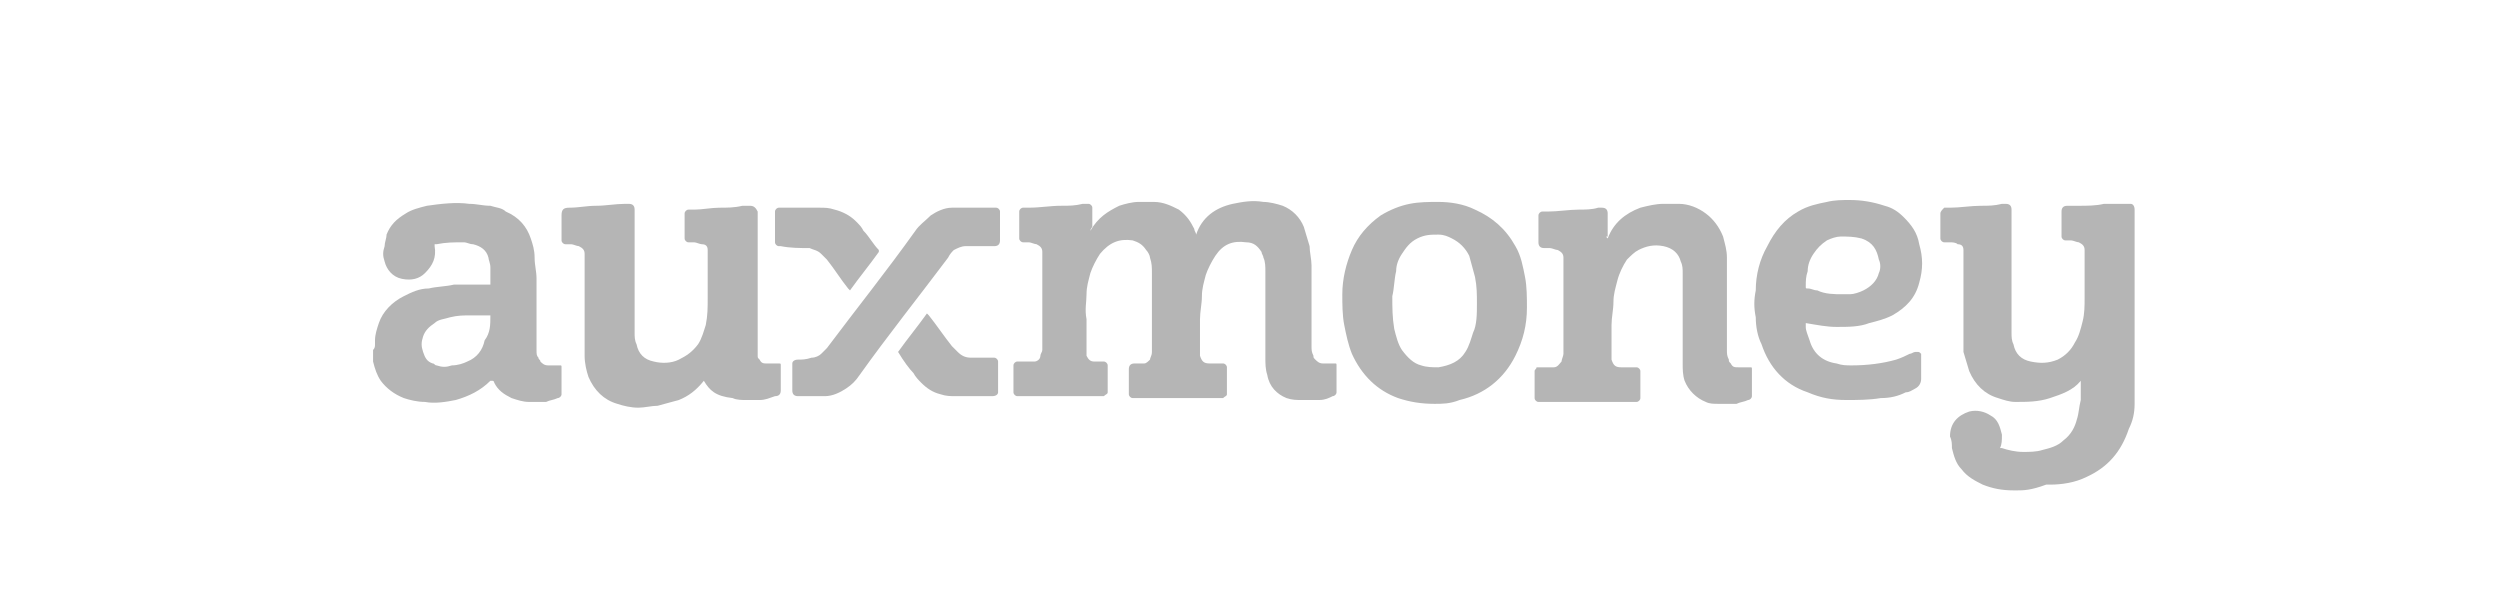
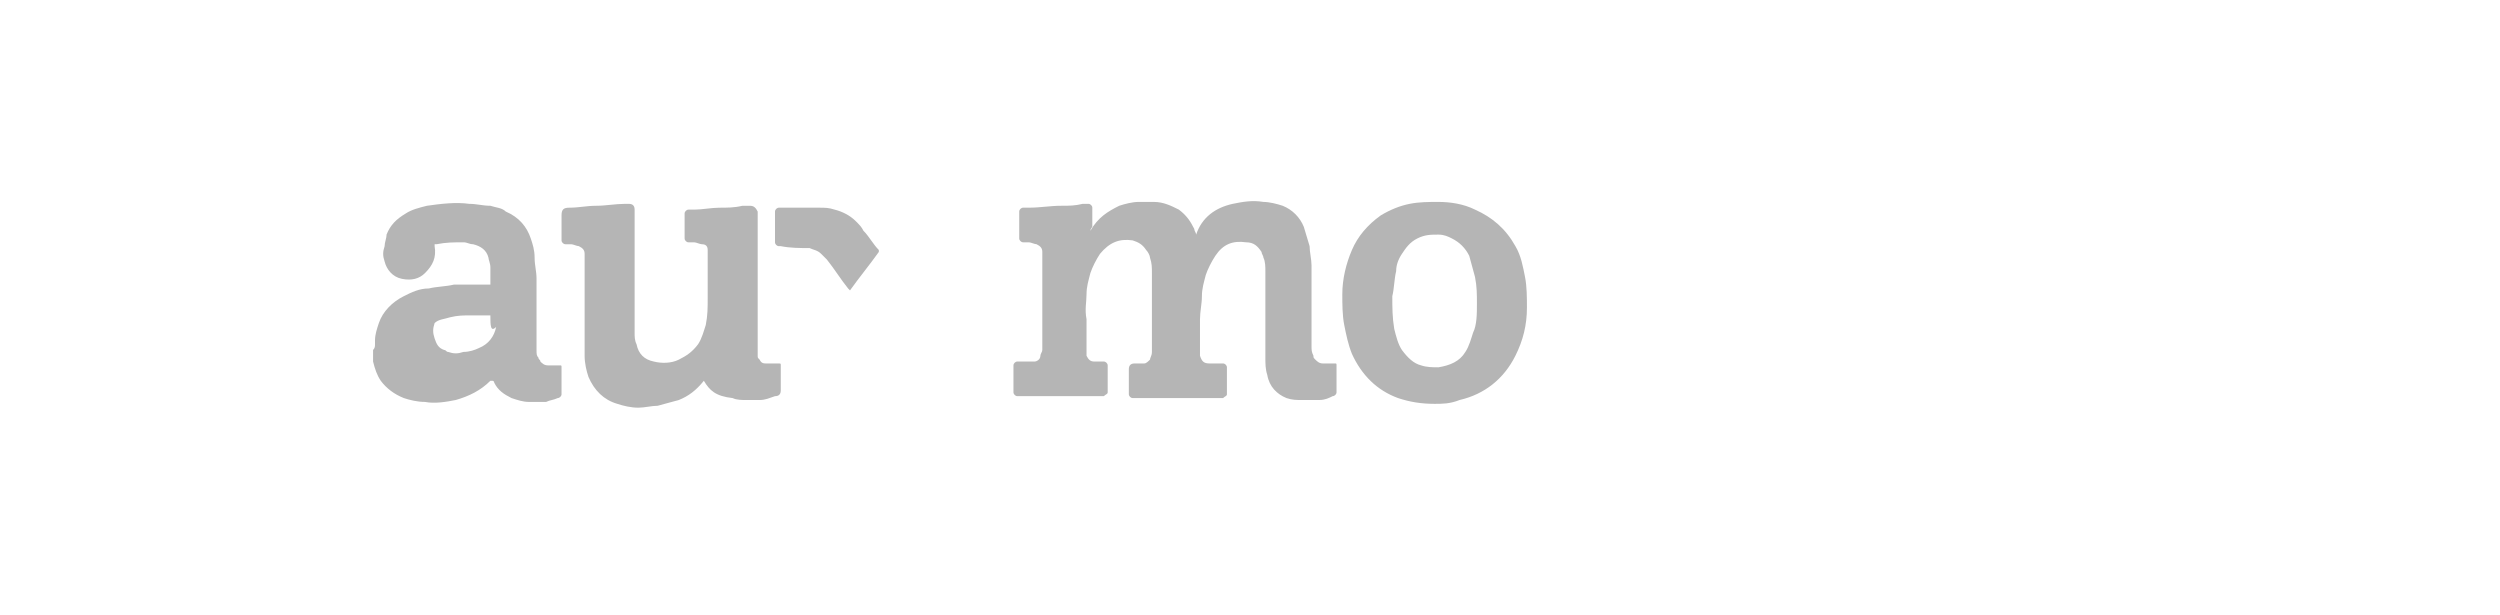
<svg xmlns="http://www.w3.org/2000/svg" version="1.1" id="Ebene_1" x="0px" y="0px" viewBox="0 0 130 32" style="enable-background:new 0 0 130 32;" xml:space="preserve">
  <style type="text/css">
	.st0{fill:#B5B5B5;}
</style>
  <g id="tJsdO5.tif">
    <g>
-       <path class="st0" d="M104.9,25.5c-0.1,0-0.1,0-0.2,0c-0.6,0-1.1-0.1-1.6-0.3c-0.4-0.2-0.8-0.4-1.1-0.8c-0.3-0.3-0.4-0.7-0.5-1.1    c0-0.2,0-0.4-0.1-0.6c0-0.7,0.4-1.1,1-1.3c0.4-0.1,0.8,0,1.1,0.2c0.4,0.2,0.5,0.6,0.6,1c0,0.3,0,0.5-0.1,0.7c0,0,0,0,0,0    c0,0,0,0,0,0c0,0,0,0,0.1,0c0.3,0.1,0.7,0.2,1.1,0.2c0.3,0,0.7,0,1-0.1c0.4-0.1,0.8-0.2,1.1-0.5c0.4-0.3,0.6-0.7,0.7-1.1    c0.1-0.3,0.1-0.6,0.2-1c0-0.3,0-0.6,0-0.9c0,0,0,0,0-0.1c0,0,0,0,0,0c-0.4,0.5-1,0.7-1.6,0.9c-0.6,0.2-1.2,0.2-1.8,0.2    c-0.3,0-0.6-0.1-0.9-0.2c-0.7-0.2-1.2-0.7-1.5-1.4c-0.1-0.3-0.2-0.7-0.3-1c0-0.3,0-0.6,0-0.9c0-1.3,0-2.7,0-4c0-0.1,0-0.3,0-0.4    c0-0.2-0.1-0.3-0.3-0.3c-0.1-0.1-0.3-0.1-0.4-0.1c-0.1,0-0.2,0-0.2,0c0,0-0.1,0-0.1,0c-0.1,0-0.2-0.1-0.2-0.2c0-0.1,0-0.1,0-0.2    c0-0.3,0-0.7,0-1c0,0,0-0.1,0-0.1c0-0.1,0.1-0.2,0.2-0.3c0.1,0,0.2,0,0.3,0c0.5,0,1.1-0.1,1.6-0.1c0.4,0,0.7,0,1.1-0.1    c0.1,0,0.1,0,0.2,0c0.2,0,0.3,0.1,0.3,0.3c0,0.1,0,0.2,0,0.3c0,2,0,4.1,0,6.1c0,0.2,0,0.4,0.1,0.6c0.1,0.5,0.4,0.8,0.9,0.9    c0.5,0.1,0.9,0.1,1.4-0.1c0.4-0.2,0.7-0.5,0.9-0.9c0.2-0.3,0.3-0.7,0.4-1.1c0.1-0.4,0.1-0.8,0.1-1.2c0-0.8,0-1.5,0-2.3    c0-0.1,0-0.2,0-0.2c0-0.2-0.1-0.3-0.3-0.4c-0.1,0-0.3-0.1-0.4-0.1c-0.1,0-0.2,0-0.2,0c0,0-0.1,0-0.1,0c-0.1,0-0.2-0.1-0.2-0.2    c0-0.1,0-0.1,0-0.2c0-0.4,0-0.7,0-1.1c0,0,0,0,0,0c0-0.2,0.1-0.3,0.3-0.3c0.2,0,0.4,0,0.6,0c0.4,0,0.9,0,1.3-0.1    c0.3,0,0.6,0,0.8,0c0.1,0,0.2,0,0.4,0c0.1,0,0.1,0,0.2,0c0.1,0,0.2,0.1,0.2,0.3c0,0,0,0.1,0,0.1c0,3.2,0,6.4,0,9.6    c0,0,0,0.1,0,0.1c0,0.1,0,0.2,0,0.3c0,0.5-0.1,0.9-0.3,1.3c-0.4,1.2-1.1,2-2.2,2.5c-0.6,0.3-1.3,0.4-1.9,0.4c-0.1,0-0.1,0-0.2,0    C105.6,25.5,105.2,25.5,104.9,25.5z" />
-       <path class="st0" d="M19.5,17.9c0-0.1,0-0.1,0-0.2c0-0.3,0.1-0.6,0.2-0.9c0.2-0.6,0.7-1.1,1.3-1.4c0.4-0.2,0.8-0.4,1.3-0.4    c0.4-0.1,0.9-0.1,1.3-0.2c0.6,0,1.2,0,1.8,0c0,0,0.1,0,0.1,0c0,0,0-0.1,0-0.1c0-0.3,0-0.6,0-0.8c0-0.2-0.1-0.4-0.1-0.5    c-0.1-0.4-0.4-0.6-0.8-0.7c-0.2,0-0.3-0.1-0.5-0.1c-0.5,0-0.9,0-1.4,0.1c0,0-0.1,0-0.1,0c0,0,0,0.1,0,0.1c0.1,0.6-0.1,1-0.5,1.4    c-0.3,0.3-0.7,0.4-1.2,0.3c-0.5-0.1-0.8-0.5-0.9-0.9c-0.1-0.3-0.1-0.5,0-0.8c0-0.2,0.1-0.4,0.1-0.6c0.2-0.5,0.5-0.8,1-1.1    c0.3-0.2,0.7-0.3,1.1-0.4c0.7-0.1,1.5-0.2,2.2-0.1c0.4,0,0.7,0.1,1.1,0.1c0.3,0.1,0.6,0.1,0.8,0.3c0.7,0.3,1.1,0.8,1.3,1.4    c0.1,0.3,0.2,0.6,0.2,1c0,0.4,0.1,0.7,0.1,1.1c0,1.2,0,2.5,0,3.7c0,0.2,0,0.3,0.1,0.4c0,0.1,0.1,0.1,0.1,0.2    c0.1,0.1,0.2,0.2,0.4,0.2c0.1,0,0.3,0,0.4,0c0.1,0,0.2,0,0.2,0c0.1,0,0.1,0,0.1,0.1c0,0,0,0.1,0,0.1c0,0.4,0,0.7,0,1.1    c0,0.1,0,0.1,0,0.2c0,0.1-0.1,0.2-0.2,0.2c-0.2,0.1-0.4,0.1-0.6,0.2c-0.3,0-0.6,0-0.9,0c-0.3,0-0.6-0.1-0.9-0.2    c-0.4-0.2-0.7-0.4-0.9-0.8c0,0,0-0.1-0.1-0.1c0,0,0,0-0.1,0c-0.5,0.5-1.1,0.8-1.8,1c-0.5,0.1-1.1,0.2-1.6,0.1    c-0.4,0-0.8-0.1-1.1-0.2c-0.5-0.2-0.9-0.5-1.2-0.9c-0.2-0.3-0.3-0.6-0.4-1c0-0.1,0-0.2,0-0.4c0-0.1,0-0.1,0-0.2    C19.5,18.1,19.5,18,19.5,17.9z M25.5,16.4C25.4,16.4,25.4,16.4,25.5,16.4c-0.4,0-0.7,0-1,0c-0.4,0-0.7,0-1.1,0.1    c-0.3,0.1-0.6,0.1-0.8,0.3c-0.3,0.2-0.5,0.4-0.6,0.7c-0.1,0.3-0.1,0.5,0,0.8c0.1,0.3,0.2,0.5,0.5,0.6c0.1,0,0.1,0.1,0.2,0.1    c0.3,0.1,0.5,0.1,0.8,0c0.3,0,0.6-0.1,0.8-0.2c0.5-0.2,0.8-0.6,0.9-1.1C25.5,17.3,25.5,16.9,25.5,16.4    C25.5,16.4,25.5,16.4,25.5,16.4z" />
+       <path class="st0" d="M19.5,17.9c0-0.1,0-0.1,0-0.2c0-0.3,0.1-0.6,0.2-0.9c0.2-0.6,0.7-1.1,1.3-1.4c0.4-0.2,0.8-0.4,1.3-0.4    c0.4-0.1,0.9-0.1,1.3-0.2c0.6,0,1.2,0,1.8,0c0,0,0.1,0,0.1,0c0,0,0-0.1,0-0.1c0-0.3,0-0.6,0-0.8c0-0.2-0.1-0.4-0.1-0.5    c-0.1-0.4-0.4-0.6-0.8-0.7c-0.2,0-0.3-0.1-0.5-0.1c-0.5,0-0.9,0-1.4,0.1c0,0-0.1,0-0.1,0c0,0,0,0.1,0,0.1c0.1,0.6-0.1,1-0.5,1.4    c-0.3,0.3-0.7,0.4-1.2,0.3c-0.5-0.1-0.8-0.5-0.9-0.9c-0.1-0.3-0.1-0.5,0-0.8c0-0.2,0.1-0.4,0.1-0.6c0.2-0.5,0.5-0.8,1-1.1    c0.3-0.2,0.7-0.3,1.1-0.4c0.7-0.1,1.5-0.2,2.2-0.1c0.4,0,0.7,0.1,1.1,0.1c0.3,0.1,0.6,0.1,0.8,0.3c0.7,0.3,1.1,0.8,1.3,1.4    c0.1,0.3,0.2,0.6,0.2,1c0,0.4,0.1,0.7,0.1,1.1c0,1.2,0,2.5,0,3.7c0,0.2,0,0.3,0.1,0.4c0,0.1,0.1,0.1,0.1,0.2    c0.1,0.1,0.2,0.2,0.4,0.2c0.1,0,0.3,0,0.4,0c0.1,0,0.2,0,0.2,0c0.1,0,0.1,0,0.1,0.1c0,0,0,0.1,0,0.1c0,0.4,0,0.7,0,1.1    c0,0.1,0,0.1,0,0.2c0,0.1-0.1,0.2-0.2,0.2c-0.2,0.1-0.4,0.1-0.6,0.2c-0.3,0-0.6,0-0.9,0c-0.3,0-0.6-0.1-0.9-0.2    c-0.4-0.2-0.7-0.4-0.9-0.8c0,0,0-0.1-0.1-0.1c0,0,0,0-0.1,0c-0.5,0.5-1.1,0.8-1.8,1c-0.5,0.1-1.1,0.2-1.6,0.1    c-0.4,0-0.8-0.1-1.1-0.2c-0.5-0.2-0.9-0.5-1.2-0.9c-0.2-0.3-0.3-0.6-0.4-1c0-0.1,0-0.2,0-0.4c0-0.1,0-0.1,0-0.2    C19.5,18.1,19.5,18,19.5,17.9z M25.5,16.4C25.4,16.4,25.4,16.4,25.5,16.4c-0.4,0-0.7,0-1,0c-0.4,0-0.7,0-1.1,0.1    c-0.3,0.1-0.6,0.1-0.8,0.3c-0.1,0.3-0.1,0.5,0,0.8c0.1,0.3,0.2,0.5,0.5,0.6c0.1,0,0.1,0.1,0.2,0.1    c0.3,0.1,0.5,0.1,0.8,0c0.3,0,0.6-0.1,0.8-0.2c0.5-0.2,0.8-0.6,0.9-1.1C25.5,17.3,25.5,16.9,25.5,16.4    C25.5,16.4,25.5,16.4,25.5,16.4z" />
      <path class="st0" d="M56.7,12C56.7,12,56.7,12,56.7,12c0.4-0.7,0.9-1,1.5-1.3c0.3-0.1,0.7-0.2,1-0.2c0.3,0,0.5,0,0.8,0    c0.5,0,0.9,0.2,1.3,0.4c0.4,0.3,0.6,0.6,0.8,1c0,0.1,0.1,0.2,0.1,0.3c0,0,0,0,0,0.1c0,0,0,0,0-0.1c0.3-0.9,1-1.4,1.9-1.6    c0.5-0.1,1-0.2,1.6-0.1c0.3,0,0.7,0.1,1,0.2c0.5,0.2,0.9,0.6,1.1,1.1c0.1,0.3,0.2,0.7,0.3,1c0,0.3,0.1,0.7,0.1,1    c0,1.4,0,2.8,0,4.2c0,0.2,0,0.3,0.1,0.5c0,0.1,0,0.1,0.1,0.2c0.1,0.1,0.2,0.2,0.4,0.2c0.1,0,0.3,0,0.4,0c0.1,0,0.2,0,0.2,0    c0.1,0,0.1,0,0.1,0.1c0,0,0,0.1,0,0.1c0,0.4,0,0.7,0,1.1c0,0.1,0,0.2,0,0.2c0,0.1-0.1,0.2-0.2,0.2c-0.2,0.1-0.4,0.2-0.7,0.2    c-0.3,0-0.6,0-0.9,0c-0.3,0-0.5,0-0.8-0.1c-0.5-0.2-0.9-0.6-1-1.2c-0.1-0.3-0.1-0.6-0.1-0.9c0-1.5,0-3,0-4.5c0-0.2,0-0.5-0.1-0.7    c0-0.1-0.1-0.2-0.1-0.3c-0.2-0.3-0.4-0.5-0.8-0.5c-0.7-0.1-1.2,0.1-1.6,0.7c-0.2,0.3-0.4,0.7-0.5,1c-0.1,0.4-0.2,0.7-0.2,1.1    c0,0.4-0.1,0.8-0.1,1.2c0,0.5,0,0.9,0,1.4c0,0.1,0,0.3,0,0.4c0,0,0,0.1,0,0.1c0.1,0.3,0.2,0.4,0.5,0.4c0.2,0,0.3,0,0.5,0    c0.1,0,0.1,0,0.2,0c0.1,0,0.2,0.1,0.2,0.2c0,0,0,0.1,0,0.1c0,0.4,0,0.7,0,1.1c0,0.1,0,0.1,0,0.2c0,0.1-0.1,0.1-0.2,0.2    c-0.1,0-0.1,0-0.2,0c-1,0-2,0-3,0c-0.4,0-0.8,0-1.3,0c-0.1,0-0.1,0-0.2,0c-0.1,0-0.2-0.1-0.2-0.2c0-0.1,0-0.1,0-0.2    c0-0.4,0-0.7,0-1.1c0,0,0,0,0,0c0-0.2,0.1-0.3,0.3-0.3c0.1,0,0.2,0,0.3,0c0.1,0,0.1,0,0.2,0c0.1,0,0.2-0.1,0.3-0.2    c0-0.1,0.1-0.2,0.1-0.4c0-0.1,0-0.2,0-0.3c0-1.3,0-2.5,0-3.8c0-0.3,0-0.5-0.1-0.8c0-0.1-0.1-0.3-0.2-0.4c-0.2-0.3-0.4-0.4-0.7-0.5    c-0.7-0.1-1.2,0.1-1.7,0.7c-0.2,0.3-0.4,0.7-0.5,1c-0.1,0.4-0.2,0.7-0.2,1.1c0,0.4-0.1,0.8,0,1.3c0,0.4,0,0.9,0,1.3    c0,0.2,0,0.4,0,0.6c0,0,0,0,0,0c0.1,0.2,0.2,0.3,0.4,0.3c0.1,0,0.2,0,0.3,0c0.1,0,0.1,0,0.2,0c0.1,0,0.2,0.1,0.2,0.2    c0,0,0,0.1,0,0.1c0,0.4,0,0.7,0,1.1c0,0.1,0,0.1,0,0.2c0,0.1-0.1,0.1-0.2,0.2c-0.1,0-0.1,0-0.2,0c-1.1,0-2.3,0-3.4,0    c-0.3,0-0.5,0-0.8,0c0,0-0.1,0-0.1,0c-0.1,0-0.2-0.1-0.2-0.2c0-0.1,0-0.1,0-0.2c0-0.4,0-0.7,0-1.1c0,0,0-0.1,0-0.1    c0-0.1,0.1-0.2,0.2-0.2c0.1,0,0.1,0,0.2,0c0.2,0,0.3,0,0.5,0c0.1,0,0.1,0,0.2,0c0.1,0,0.3-0.1,0.3-0.3c0-0.1,0.1-0.2,0.1-0.3    c0-0.1,0-0.2,0-0.3c0-1.5,0-2.9,0-4.4c0-0.1,0-0.3,0-0.4c0-0.2-0.1-0.3-0.3-0.4c-0.1,0-0.3-0.1-0.4-0.1c-0.1,0-0.2,0-0.2,0    c0,0-0.1,0-0.1,0c-0.1,0-0.2-0.1-0.2-0.2c0-0.1,0-0.1,0-0.2c0-0.3,0-0.7,0-1c0-0.1,0-0.1,0-0.2c0-0.1,0.1-0.2,0.2-0.2    c0.1,0,0.2,0,0.3,0c0.6,0,1.1-0.1,1.7-0.1c0.4,0,0.7,0,1.1-0.1c0.1,0,0.2,0,0.3,0c0.1,0,0.2,0.1,0.2,0.2c0,0.1,0,0.1,0,0.2    c0,0.3,0,0.5,0,0.8C56.7,11.9,56.7,12,56.7,12C56.7,12,56.7,12,56.7,12z" />
-       <path class="st0" d="M83.6,12.4C83.6,12.4,83.6,12.4,83.6,12.4c0.3-0.8,0.9-1.3,1.7-1.6c0.4-0.1,0.8-0.2,1.2-0.2    c0.3,0,0.6,0,0.8,0c0.5,0,1,0.2,1.4,0.5c0.4,0.3,0.7,0.7,0.9,1.2c0.1,0.4,0.2,0.7,0.2,1.1c0,0.3,0,0.5,0,0.8c0,1.3,0,2.7,0,4    c0,0.2,0,0.3,0.1,0.5c0,0.1,0,0.1,0.1,0.2c0.1,0.2,0.2,0.2,0.4,0.2c0.1,0,0.3,0,0.4,0c0.1,0,0.2,0,0.2,0c0.1,0,0.1,0,0.1,0.1    c0,0,0,0.1,0,0.1c0,0.4,0,0.7,0,1.1c0,0.1,0,0.2,0,0.2c0,0.1-0.1,0.2-0.2,0.2c-0.2,0.1-0.4,0.1-0.6,0.2c-0.3,0-0.6,0-0.9,0    c-0.3,0-0.5,0-0.7-0.1c-0.5-0.2-0.9-0.6-1.1-1.1c-0.1-0.3-0.1-0.6-0.1-0.9c0-0.7,0-1.4,0-2.1c0-0.9,0-1.8,0-2.6    c0-0.2,0-0.4-0.1-0.6c-0.1-0.4-0.4-0.7-0.9-0.8c-0.5-0.1-0.9,0-1.3,0.2c-0.2,0.1-0.4,0.3-0.6,0.5c-0.2,0.3-0.4,0.7-0.5,1.1    c-0.1,0.4-0.2,0.7-0.2,1.1c0,0.4-0.1,0.8-0.1,1.2c0,0.4,0,0.8,0,1.3c0,0.1,0,0.3,0,0.4c0,0,0,0,0,0.1c0.1,0.3,0.2,0.4,0.5,0.4    c0.2,0,0.4,0,0.6,0c0.1,0,0.1,0,0.2,0c0.1,0,0.2,0.1,0.2,0.2c0,0,0,0.1,0,0.1c0,0.4,0,0.7,0,1.1c0,0.1,0,0.1,0,0.2    c0,0.1-0.1,0.2-0.2,0.2c-0.1,0-0.1,0-0.2,0c-1,0-1.9,0-2.9,0c-0.6,0-1.2,0-1.8,0c-0.1,0-0.1,0-0.2,0c-0.1,0-0.2-0.1-0.2-0.2    c0-0.1,0-0.1,0-0.2c0-0.4,0-0.7,0-1.1c0,0,0-0.1,0-0.1c0-0.1,0.1-0.1,0.1-0.2c0.1,0,0.1,0,0.2,0c0.1,0,0.3,0,0.4,0    c0.1,0,0.2,0,0.3,0c0.2,0,0.3-0.2,0.4-0.3c0-0.1,0.1-0.3,0.1-0.4c0-0.7,0-1.5,0-2.2c0-0.8,0-1.7,0-2.5c0-0.1,0-0.2,0-0.3    c0-0.2-0.1-0.3-0.3-0.4c-0.1,0-0.3-0.1-0.4-0.1c-0.1,0-0.2,0-0.3,0c-0.2,0-0.3-0.1-0.3-0.3c0,0,0-0.1,0-0.1c0-0.4,0-0.7,0-1.1    c0-0.1,0-0.1,0-0.2c0-0.1,0.1-0.2,0.2-0.2c0.1,0,0.2,0,0.3,0c0.5,0,1.1-0.1,1.6-0.1c0.3,0,0.7,0,1-0.1c0.1,0,0.1,0,0.2,0    c0.2,0,0.3,0.1,0.3,0.3c0,0.1,0,0.2,0,0.2c0,0.3,0,0.7,0,1C83.5,12.3,83.5,12.3,83.6,12.4C83.5,12.4,83.6,12.4,83.6,12.4z" />
      <path class="st0" d="M36.6,19.8C36.6,19.8,36.6,19.8,36.6,19.8c-0.4,0.5-0.8,0.8-1.3,1c-0.4,0.1-0.7,0.2-1.1,0.3    c-0.3,0-0.7,0.1-1,0.1c-0.4,0-0.8-0.1-1.1-0.2c-0.7-0.2-1.2-0.7-1.5-1.4c-0.1-0.3-0.2-0.7-0.2-1.1c0-0.3,0-0.6,0-1    c0-1.3,0-2.6,0-3.9c0-0.1,0-0.3,0-0.4c0-0.2-0.1-0.3-0.3-0.4c-0.1,0-0.3-0.1-0.4-0.1c-0.1,0-0.2,0-0.2,0c0,0-0.1,0-0.1,0    c-0.1,0-0.2-0.1-0.2-0.2c0-0.1,0-0.1,0-0.2c0-0.4,0-0.7,0-1.1c0-0.3,0.1-0.4,0.4-0.4c0.5,0,0.9-0.1,1.4-0.1c0.5,0,1-0.1,1.5-0.1    c0.1,0,0.2,0,0.2,0c0.2,0,0.3,0.1,0.3,0.3c0,0.1,0,0.1,0,0.2c0,0.2,0,0.4,0,0.6c0,1.9,0,3.7,0,5.6c0,0.2,0,0.4,0.1,0.6    c0.1,0.5,0.4,0.8,0.9,0.9c0.4,0.1,0.9,0.1,1.3-0.1c0.4-0.2,0.7-0.4,1-0.8c0.2-0.3,0.3-0.7,0.4-1c0.1-0.5,0.1-0.9,0.1-1.4    c0-0.7,0-1.4,0-2.1c0-0.1,0-0.2,0-0.4c0-0.2-0.1-0.3-0.3-0.3c-0.1,0-0.3-0.1-0.4-0.1c-0.1,0-0.2,0-0.2,0c0,0-0.1,0-0.1,0    c-0.1,0-0.2-0.1-0.2-0.2c0-0.1,0-0.1,0-0.2c0-0.3,0-0.7,0-1c0,0,0-0.1,0-0.1c0-0.1,0.1-0.2,0.2-0.2c0.1,0,0.2,0,0.3,0    c0.4,0,0.9-0.1,1.3-0.1c0.4,0,0.8,0,1.2-0.1c0,0,0.1,0,0.1,0c0.1,0,0.2,0,0.3,0c0.2,0,0.3,0.1,0.4,0.3c0,0.1,0,0.2,0,0.3    c0,2.2,0,4.5,0,6.7c0,0.2,0,0.3,0,0.5c0,0.1,0,0.1,0.1,0.2c0.1,0.2,0.2,0.2,0.4,0.2c0.1,0,0.3,0,0.4,0c0.1,0,0.2,0,0.2,0    c0.1,0,0.1,0,0.1,0.1c0,0,0,0.1,0,0.1c0,0.4,0,0.7,0,1.1c0,0,0,0.1,0,0.1c0,0.2-0.1,0.3-0.3,0.3c-0.3,0.1-0.5,0.2-0.8,0.2    c-0.2,0-0.5,0-0.7,0c-0.2,0-0.5,0-0.7-0.1C37.2,20.6,36.9,20.3,36.6,19.8C36.6,19.8,36.6,19.8,36.6,19.8    C36.6,19.8,36.6,19.8,36.6,19.8z" />
      <path class="st0" d="M74.6,21c-0.7,0-1.3-0.1-1.9-0.3c-1.1-0.4-1.9-1.2-2.4-2.3c-0.2-0.5-0.3-1-0.4-1.5c-0.1-0.5-0.1-1.1-0.1-1.6    c0-0.8,0.2-1.6,0.5-2.3c0.3-0.7,0.8-1.3,1.5-1.8c0.5-0.3,1-0.5,1.5-0.6c0.5-0.1,1-0.1,1.5-0.1c0.6,0,1.3,0.1,1.9,0.4    c0.9,0.4,1.6,1,2.1,1.9c0.3,0.5,0.4,1.1,0.5,1.6c0.1,0.5,0.1,1.1,0.1,1.6c0,0.9-0.2,1.7-0.6,2.5c-0.6,1.2-1.6,2-2.9,2.3    C75.4,21,75,21,74.6,21z M76.8,15.8c0-0.5,0-0.9-0.1-1.4c-0.1-0.4-0.2-0.7-0.3-1.1c-0.2-0.4-0.5-0.7-0.9-0.9    c-0.2-0.1-0.4-0.2-0.7-0.2c-0.4,0-0.7,0-1.1,0.2c-0.4,0.2-0.6,0.5-0.8,0.8c-0.2,0.3-0.3,0.6-0.3,0.9c-0.1,0.4-0.1,0.9-0.2,1.3    c0,0.6,0,1.1,0.1,1.7c0.1,0.4,0.2,0.8,0.4,1.1c0.3,0.4,0.6,0.7,1,0.8c0.3,0.1,0.6,0.1,0.9,0.1c0.6-0.1,1.1-0.3,1.4-0.8    c0.2-0.3,0.3-0.7,0.4-1C76.8,16.9,76.8,16.3,76.8,15.8z" />
-       <path class="st0" d="M93.9,16.8c0,0.1,0,0.1,0,0.2c0,0.2,0.1,0.4,0.2,0.7c0.2,0.7,0.7,1.1,1.4,1.2c0.3,0.1,0.5,0.1,0.8,0.1    c0.8,0,1.6-0.1,2.3-0.3c0.3-0.1,0.5-0.2,0.7-0.3c0.1,0,0.2-0.1,0.3-0.1c0,0,0.1,0,0.1,0c0.1,0,0.1,0,0.2,0.1c0,0,0,0.1,0,0.1    c0,0.4,0,0.8,0,1.2c0,0.2-0.1,0.4-0.3,0.5c-0.2,0.1-0.3,0.2-0.5,0.2c-0.4,0.2-0.8,0.3-1.3,0.3c-0.6,0.1-1.2,0.1-1.8,0.1    c-0.7,0-1.3-0.1-2-0.4c-1.2-0.4-2-1.3-2.4-2.5c-0.2-0.4-0.3-0.9-0.3-1.4c-0.1-0.5-0.1-0.9,0-1.4c0-0.8,0.2-1.6,0.6-2.3    c0.4-0.8,0.9-1.4,1.6-1.8c0.5-0.3,1-0.4,1.5-0.5c0.4-0.1,0.8-0.1,1.2-0.1c0.6,0,1.2,0.1,1.8,0.3c0.4,0.1,0.7,0.3,1,0.6    c0.4,0.4,0.7,0.8,0.8,1.4c0.2,0.7,0.2,1.3,0,2c-0.2,0.8-0.7,1.3-1.4,1.7c-0.4,0.2-0.8,0.3-1.2,0.4C96.7,17,96.1,17,95.5,17    C95,17,94.5,16.9,93.9,16.8C94,16.8,94,16.8,93.9,16.8z M95.8,15.3c0.1,0,0.3,0,0.4,0c0.2,0,0.5-0.1,0.7-0.2    c0.4-0.2,0.7-0.5,0.8-0.9c0.1-0.2,0.1-0.5,0-0.7c-0.1-0.5-0.3-0.9-0.9-1.1c-0.4-0.1-0.7-0.1-1.1-0.1c-0.2,0-0.5,0.1-0.7,0.2    c-0.3,0.2-0.5,0.4-0.7,0.7c-0.2,0.3-0.3,0.6-0.3,0.9c-0.1,0.3-0.1,0.5-0.1,0.8c0,0.1,0,0.1,0.1,0.1c0.2,0,0.3,0.1,0.5,0.1    C94.9,15.3,95.4,15.3,95.8,15.3z" />
-       <path class="st0" d="M41.2,19.7c0-0.2,0-0.5,0-0.7c0,0,0-0.1,0-0.1c0-0.1,0.1-0.2,0.3-0.2c0.2,0,0.4,0,0.7-0.1    c0.2,0,0.4-0.1,0.5-0.2c0.1-0.1,0.2-0.2,0.3-0.3c1.5-2,3.1-4,4.6-6.1c0.2-0.3,0.5-0.5,0.8-0.8c0.3-0.2,0.7-0.4,1.1-0.4    c0.2,0,0.5,0,0.7,0c0.5,0,1,0,1.5,0c0,0,0.1,0,0.1,0c0.1,0,0.2,0.1,0.2,0.2c0,0,0,0.1,0,0.1c0,0.5,0,0.9,0,1.4c0,0,0,0,0,0    c0,0.2-0.1,0.3-0.3,0.3c-0.2,0-0.4,0-0.6,0c-0.3,0-0.6,0-0.9,0c-0.2,0-0.4,0.1-0.6,0.2c-0.1,0.1-0.2,0.2-0.3,0.4    c-1.5,2-3.1,4-4.6,6.1c-0.2,0.3-0.4,0.5-0.7,0.7c-0.3,0.2-0.7,0.4-1.1,0.4c-0.2,0-0.5,0-0.7,0c-0.2,0-0.5,0-0.7,0    c-0.2,0-0.3-0.1-0.3-0.3C41.2,20.2,41.2,20,41.2,19.7z" />
      <path class="st0" d="M45.7,13.1c-0.5,0.7-1,1.3-1.5,2c0,0-0.1-0.1-0.1-0.1c-0.4-0.5-0.7-1-1.1-1.5c-0.1-0.1-0.2-0.2-0.3-0.3    c-0.2-0.2-0.4-0.2-0.6-0.3c-0.5,0-1,0-1.5-0.1c0,0-0.1,0-0.1,0c-0.1,0-0.2-0.1-0.2-0.2c0,0,0-0.1,0-0.1c0-0.5,0-1,0-1.4    c0,0,0-0.1,0-0.1c0-0.1,0.1-0.2,0.2-0.2c0,0,0,0,0.1,0c0.7,0,1.3,0,2,0c0.3,0,0.5,0,0.8,0.1c0.4,0.1,0.8,0.3,1.1,0.6    c0.2,0.2,0.3,0.3,0.4,0.5c0.3,0.3,0.5,0.7,0.8,1C45.7,13,45.7,13,45.7,13.1z" />
-       <path class="st0" d="M46.7,18.3c0.5-0.7,1-1.3,1.5-2c0,0,0.1,0.1,0.1,0.1c0.4,0.5,0.8,1.1,1.2,1.6c0.1,0.1,0.2,0.2,0.3,0.3    c0.2,0.2,0.4,0.3,0.7,0.3c0.3,0,0.6,0,1,0c0.1,0,0.2,0,0.2,0c0.1,0,0.2,0.1,0.2,0.2c0,0,0,0.1,0,0.1c0,0.5,0,1,0,1.4    c0,0,0,0.1,0,0.1c0,0.1-0.1,0.2-0.3,0.2c-0.2,0-0.3,0-0.5,0c-0.5,0-0.9,0-1.4,0c-0.3,0-0.5,0-0.8-0.1c-0.4-0.1-0.7-0.3-1-0.6    c-0.1-0.1-0.3-0.3-0.4-0.5C47.3,19.2,47,18.8,46.7,18.3C46.7,18.4,46.7,18.4,46.7,18.3z" />
    </g>
  </g>
</svg>